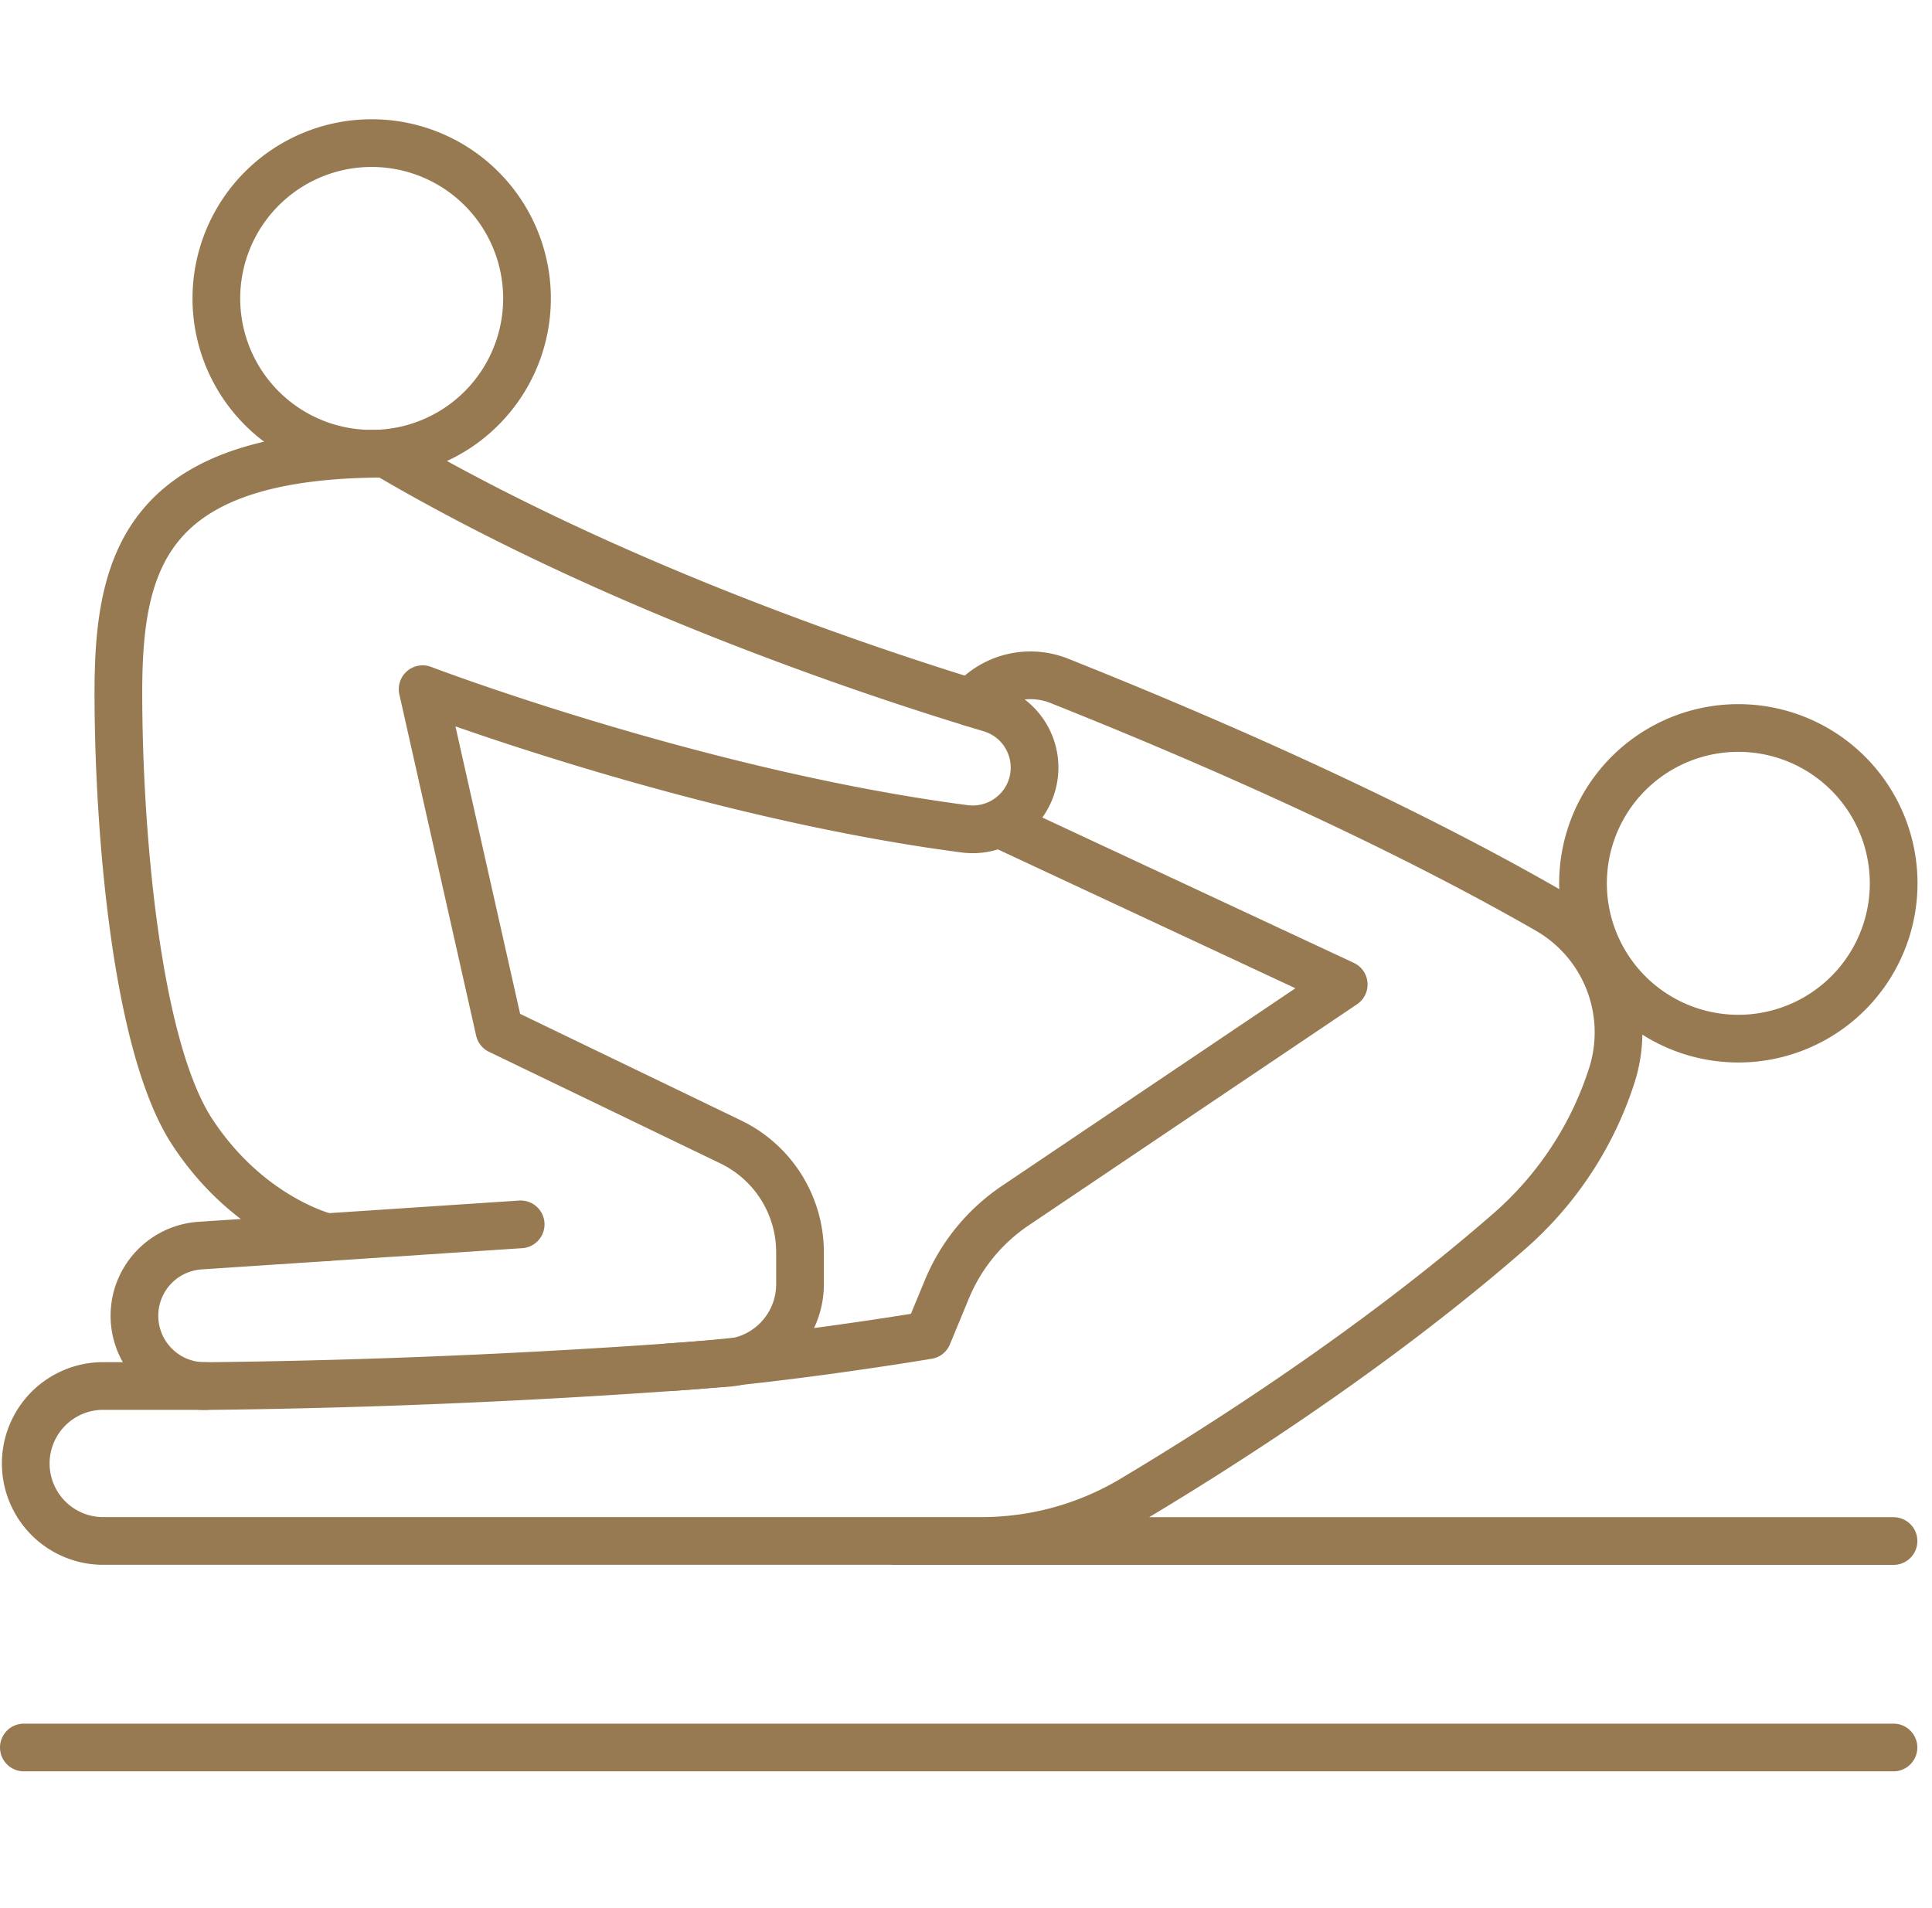
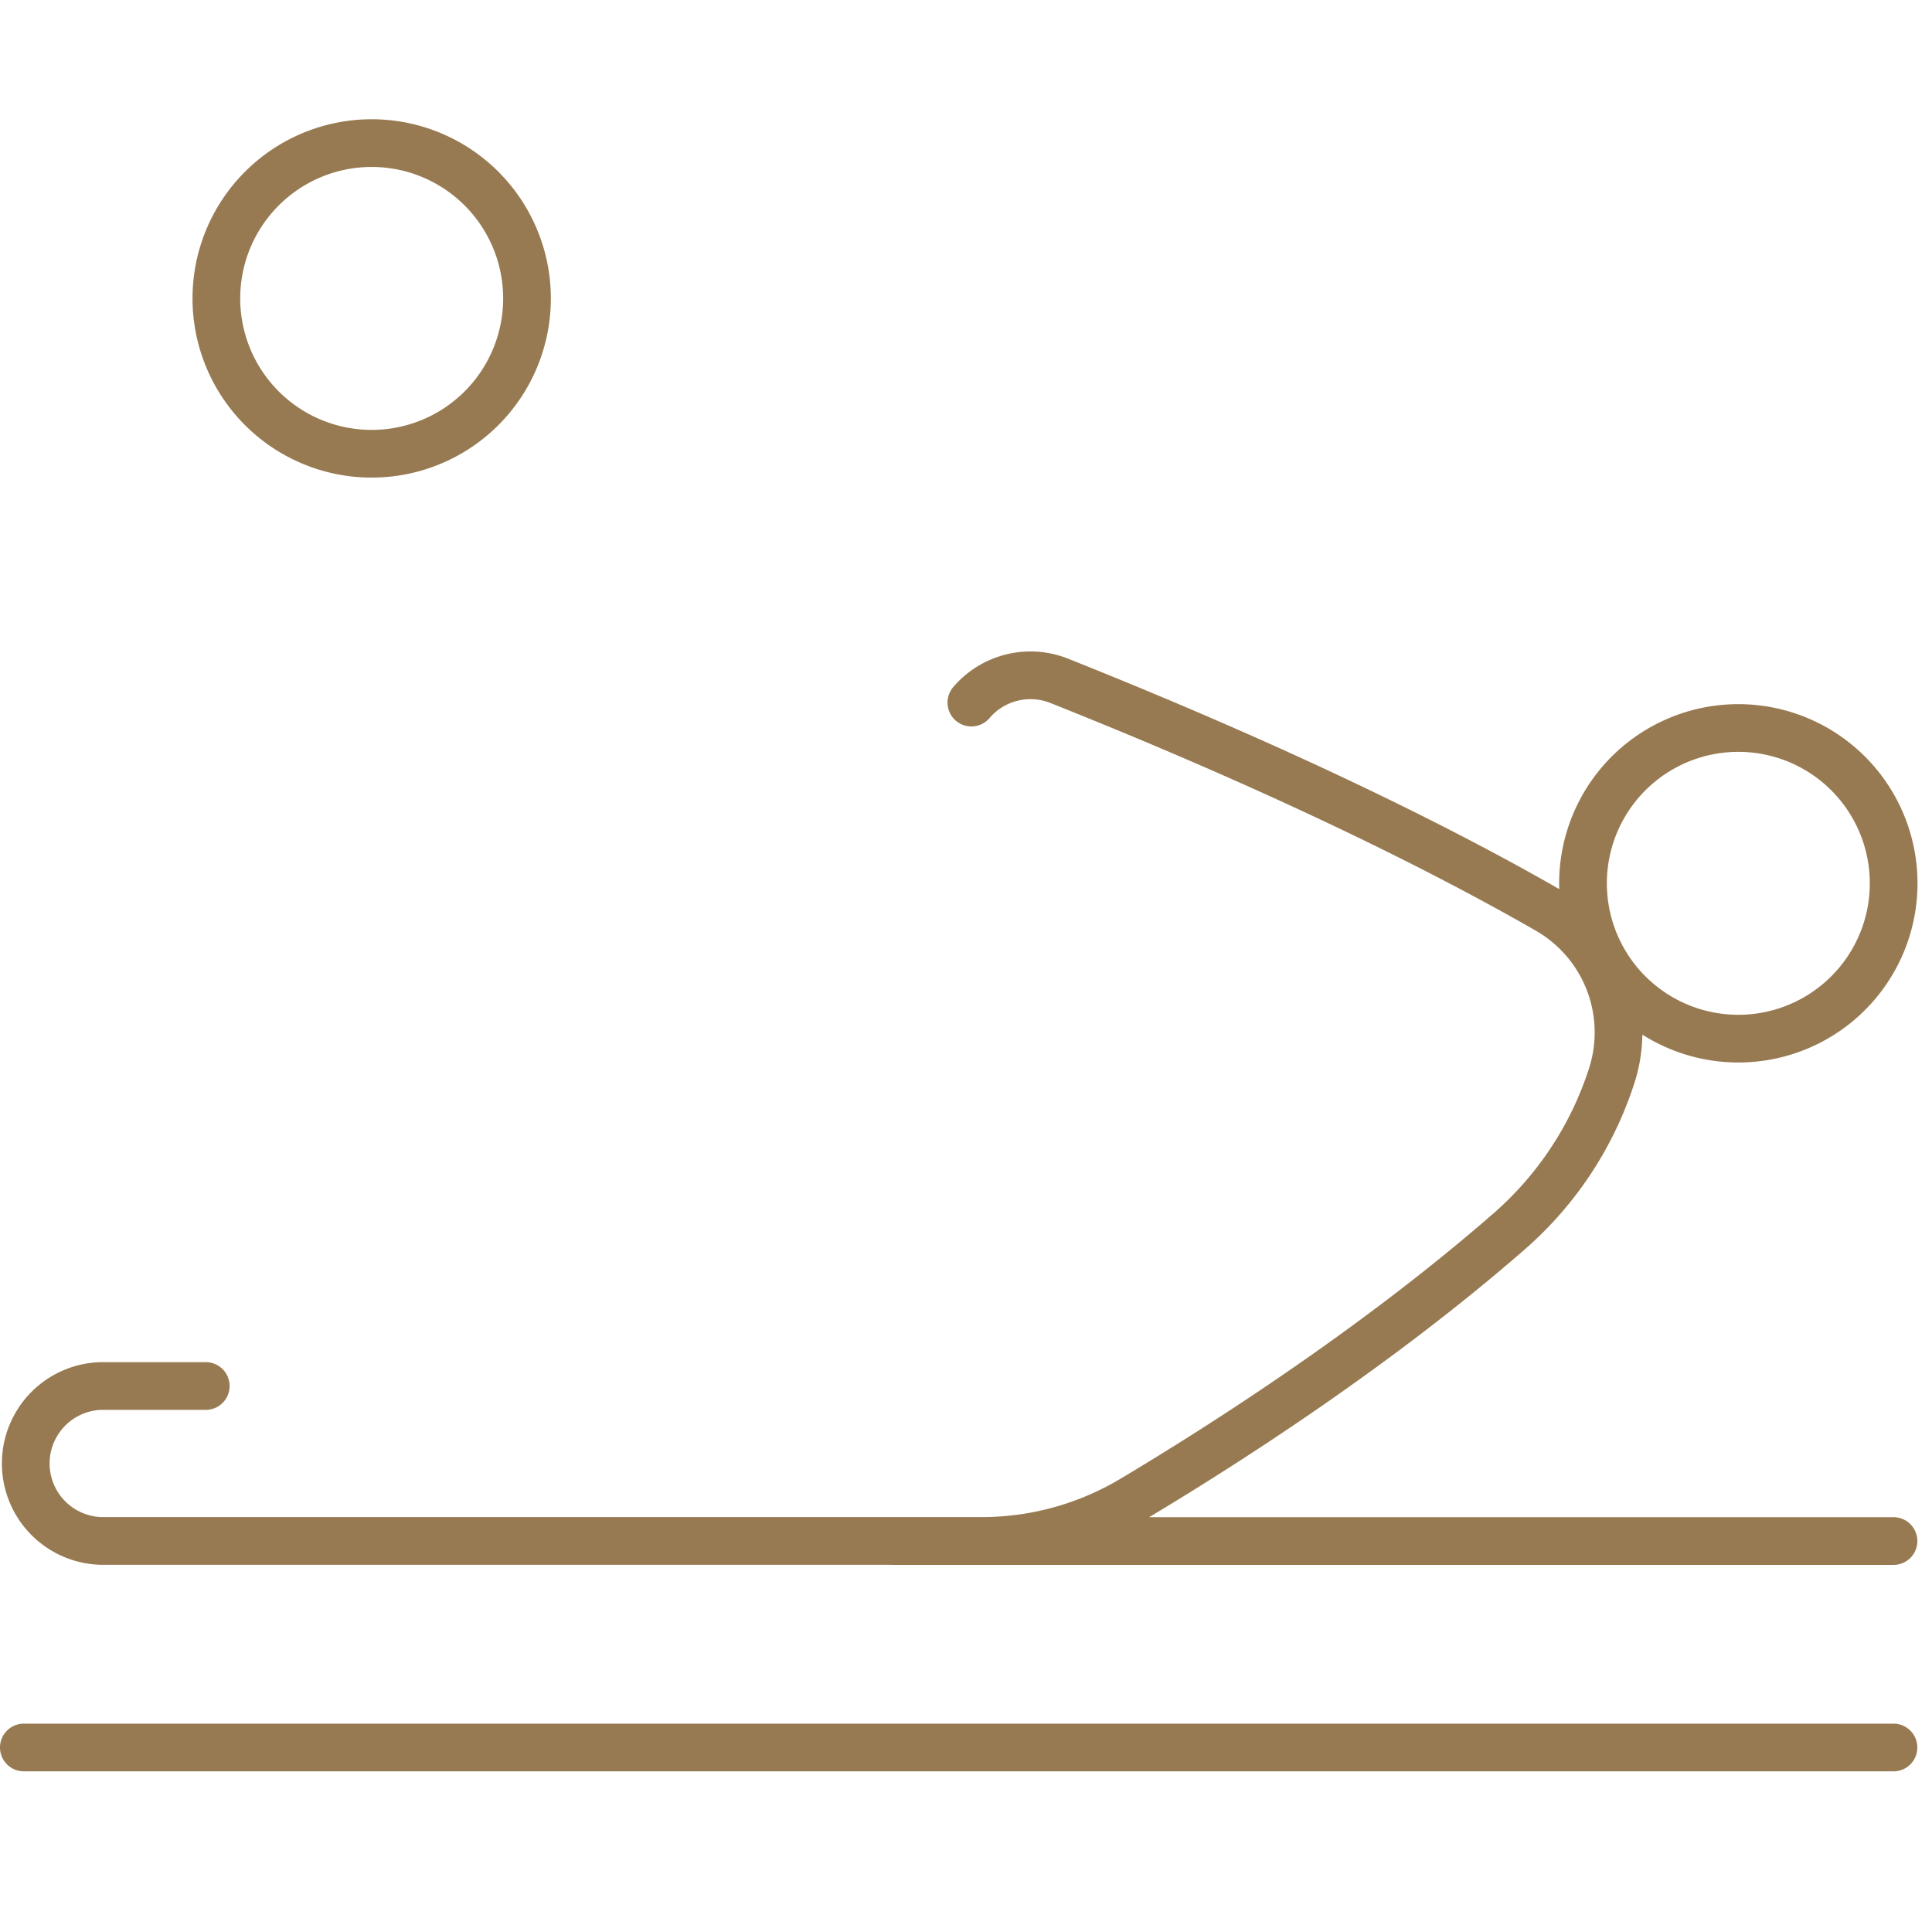
<svg xmlns="http://www.w3.org/2000/svg" width="81" height="80" viewBox="0 0 81 80" fill="none">
  <path d="M15.583 19.024a6.512 6.512 0 1 0 0-13.024 6.512 6.512 0 0 0 0 13.024zM79.113 38.922a6.512 6.512 0 1 0-12.465-3.775 6.512 6.512 0 0 0 12.465 3.775z" stroke="#977A51" stroke-width="2" stroke-linecap="round" stroke-linejoin="round" />
-   <path d="M16.175 19.021c9.638 5.68 20.984 9.374 25.356 10.682a2.584 2.584 0 0 1 1.843 2.478c0 1.567-1.38 2.77-2.933 2.568-11.233-1.471-22.722-5.854-22.722-5.854l3.218 14.304 9.699 4.678a5.136 5.136 0 0 1 2.905 4.628v1.336a3.308 3.308 0 0 1-3.046 3.3c-4.192.334-12.32.875-21.869.972a2.948 2.948 0 0 1-.225-5.89l13.428-.89" stroke="#977A51" stroke-width="2" stroke-linecap="round" stroke-linejoin="round" />
-   <path d="M16.175 19.021c-10.02 0-11.212 4.42-11.212 10.021 0 5.602.715 14.78 3.098 18.417 2.383 3.636 5.631 4.412 5.631 4.412M42.198 34.678l14.138 6.598-13.775 9.276a7.84 7.84 0 0 0-2.862 3.502l-.797 1.927s-6.253 1.051-10.845 1.342" stroke="#977A51" stroke-width="2" stroke-linecap="round" stroke-linejoin="round" />
  <path d="M8.626 58.11H4.248a3.249 3.249 0 0 0 0 6.496h36.91c2.222 0 4.401-.599 6.31-1.736 3.702-2.209 10.175-6.33 15.813-11.251a14.59 14.59 0 0 0 4.288-6.51 5.918 5.918 0 0 0-2.674-6.952c-3.781-2.174-10.366-5.579-20.486-9.612a3.256 3.256 0 0 0-3.684.912M37.443 64.61h41.943M1 73.266h78.385" stroke="#977A51" stroke-width="2" stroke-linecap="round" stroke-linejoin="round" />
</svg>